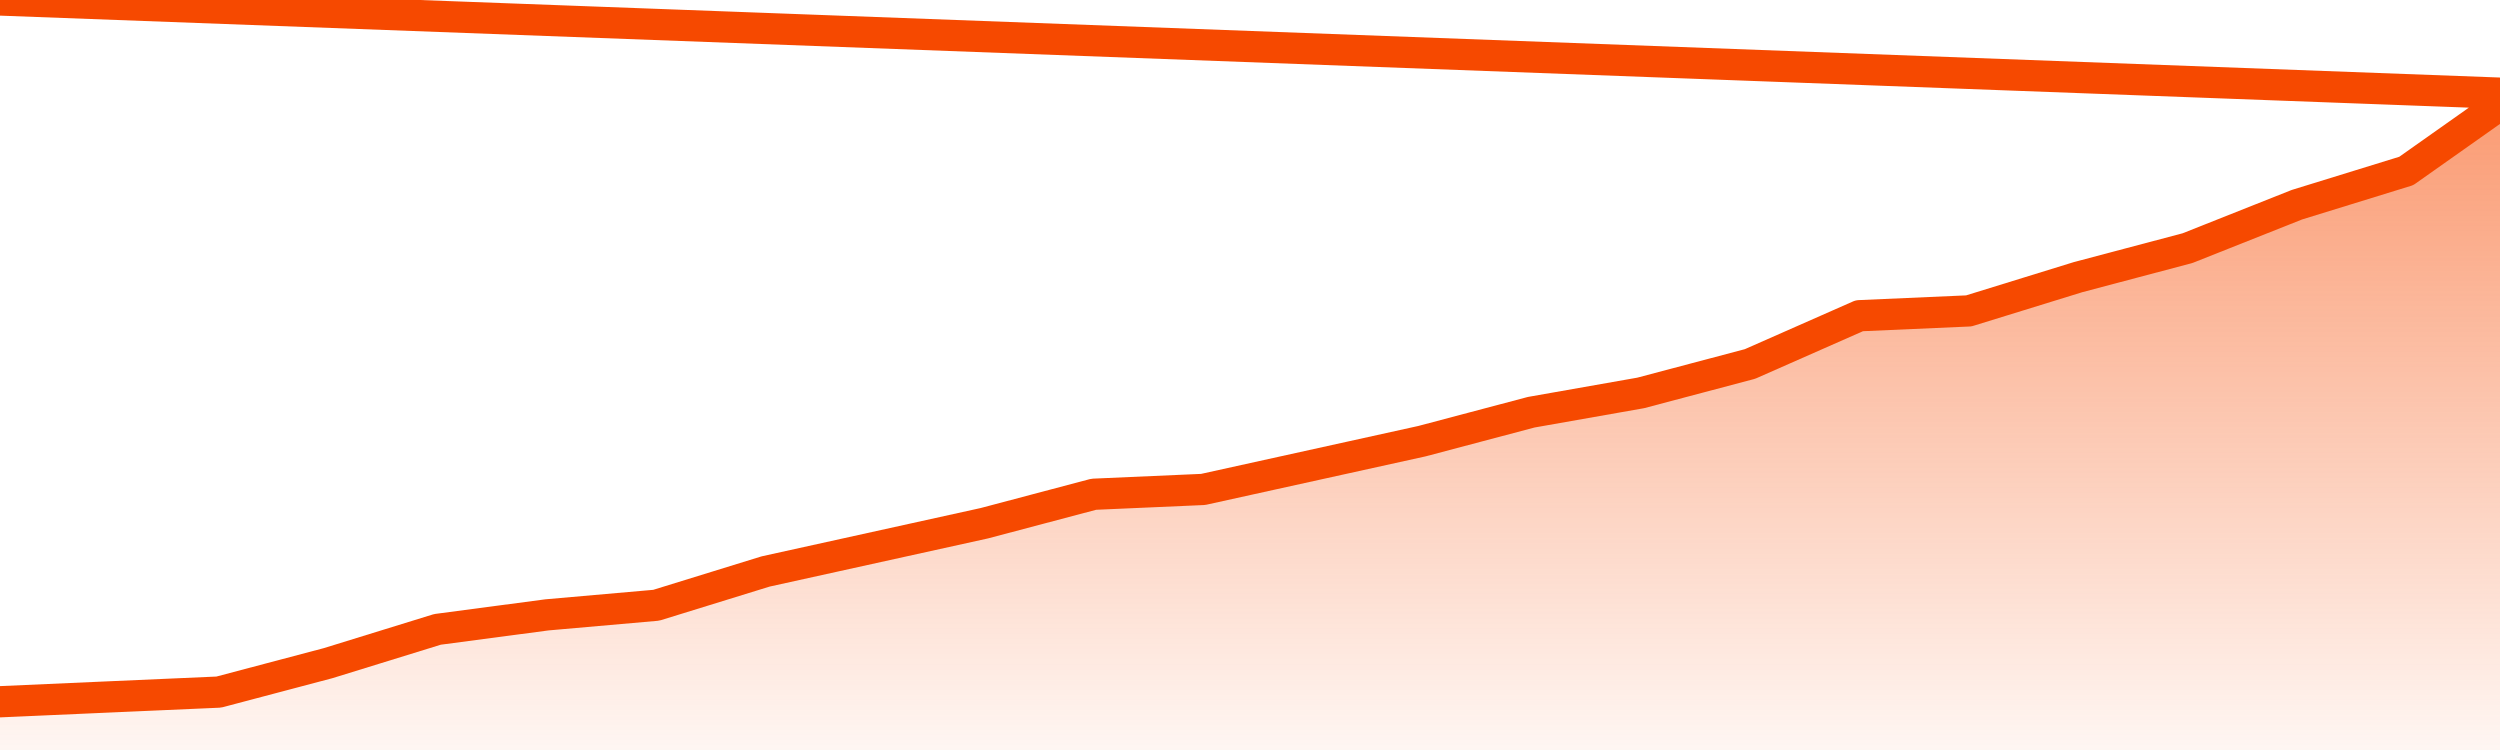
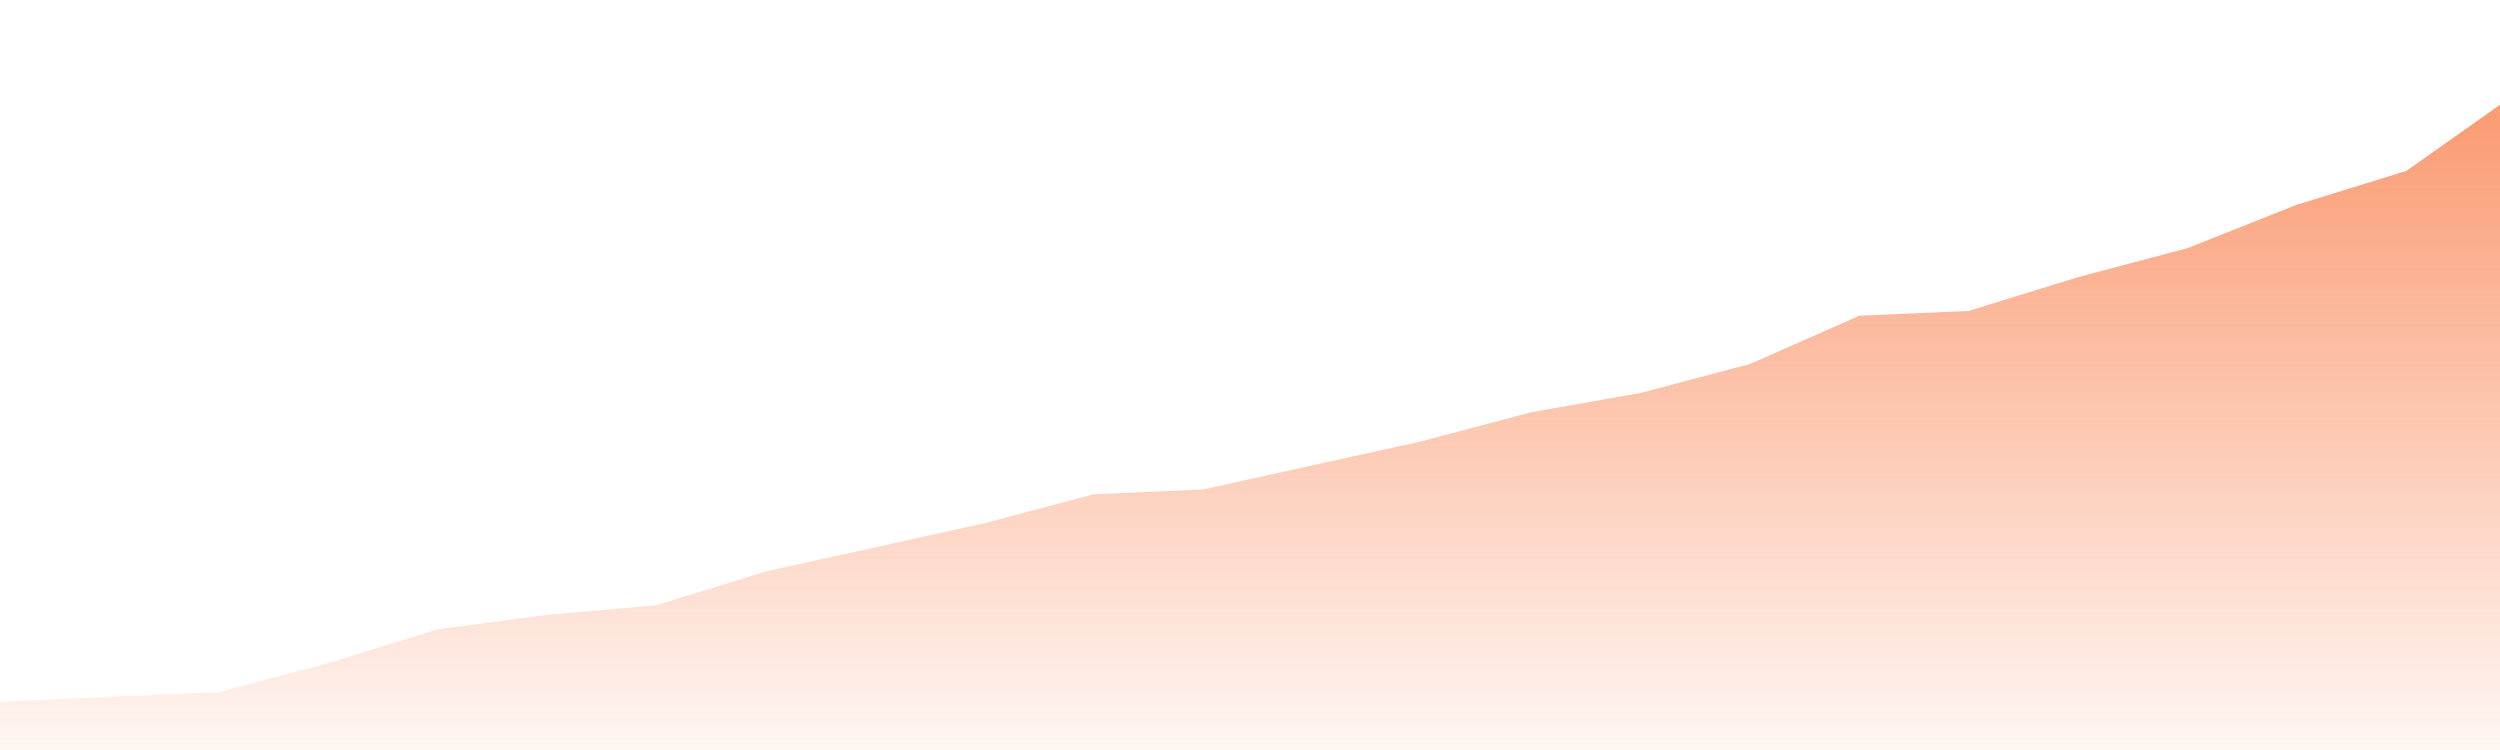
<svg xmlns="http://www.w3.org/2000/svg" version="1.1" width="80" height="24" viewBox="0 0 80 24">
  <defs>
    <linearGradient x1=".5" x2=".5" y2="1" id="gradient">
      <stop offset="0" stop-color="#F64900" />
      <stop offset="1" stop-color="#f64900" stop-opacity="0" />
    </linearGradient>
  </defs>
  <path fill="url(#gradient)" fill-opacity="0.56" stroke="none" d="M 0,26 0.0,22.456 3.5,22.301 7.0,22.147 10.5,21.221 14.0,20.14 17.5,19.676 21.0,19.368 24.5,18.287 28.0,17.515 31.5,16.743 35.0,15.816 38.5,15.662 42.0,14.89 45.5,14.118 49.0,13.191 52.5,12.574 56.0,11.647 59.5,10.103 63.0,9.949 66.5,8.868 70.0,7.941 73.5,6.551 77.0,5.471 80.5,3.0 82,26 Z" />
-   <path fill="none" stroke="#F64900" stroke-width="1" stroke-linejoin="round" stroke-linecap="round" d="M 0.0,22.456 3.5,22.301 7.0,22.147 10.5,21.221 14.0,20.14 17.5,19.676 21.0,19.368 24.5,18.287 28.0,17.515 31.5,16.743 35.0,15.816 38.5,15.662 42.0,14.89 45.5,14.118 49.0,13.191 52.5,12.574 56.0,11.647 59.5,10.103 63.0,9.949 66.5,8.868 70.0,7.941 73.5,6.551 77.0,5.471 80.5,3.0.join(' ') }" />
</svg>